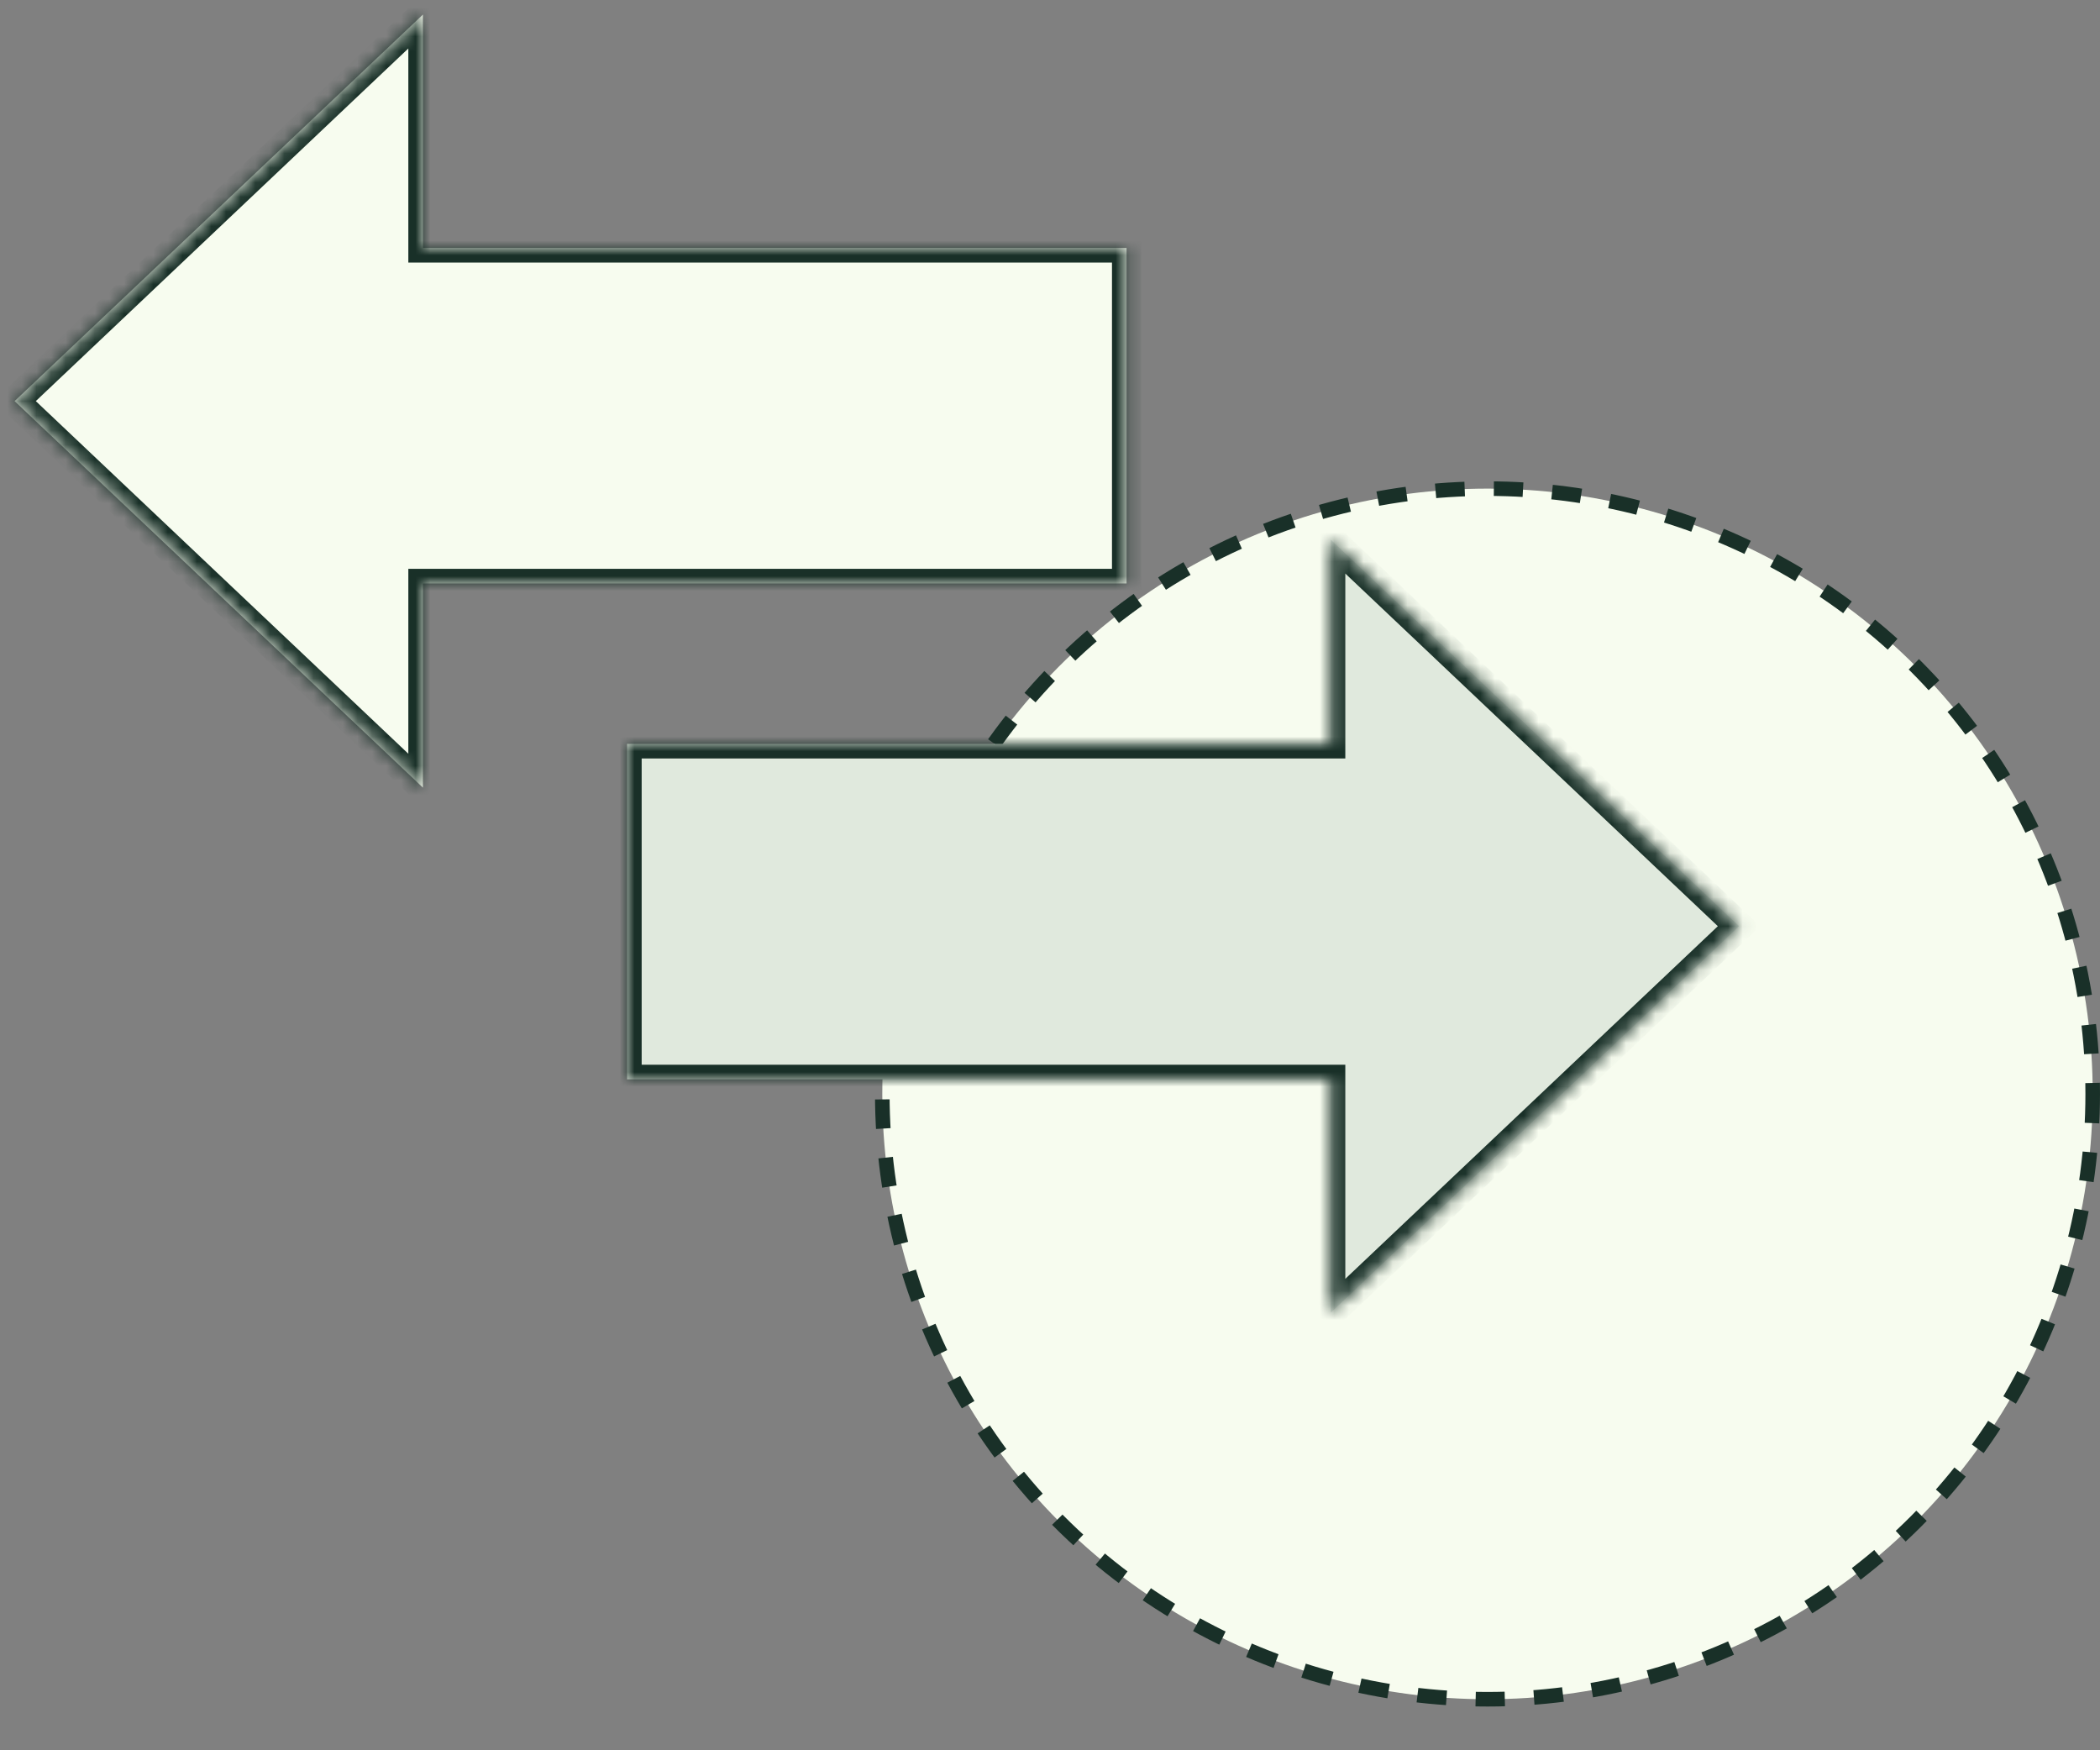
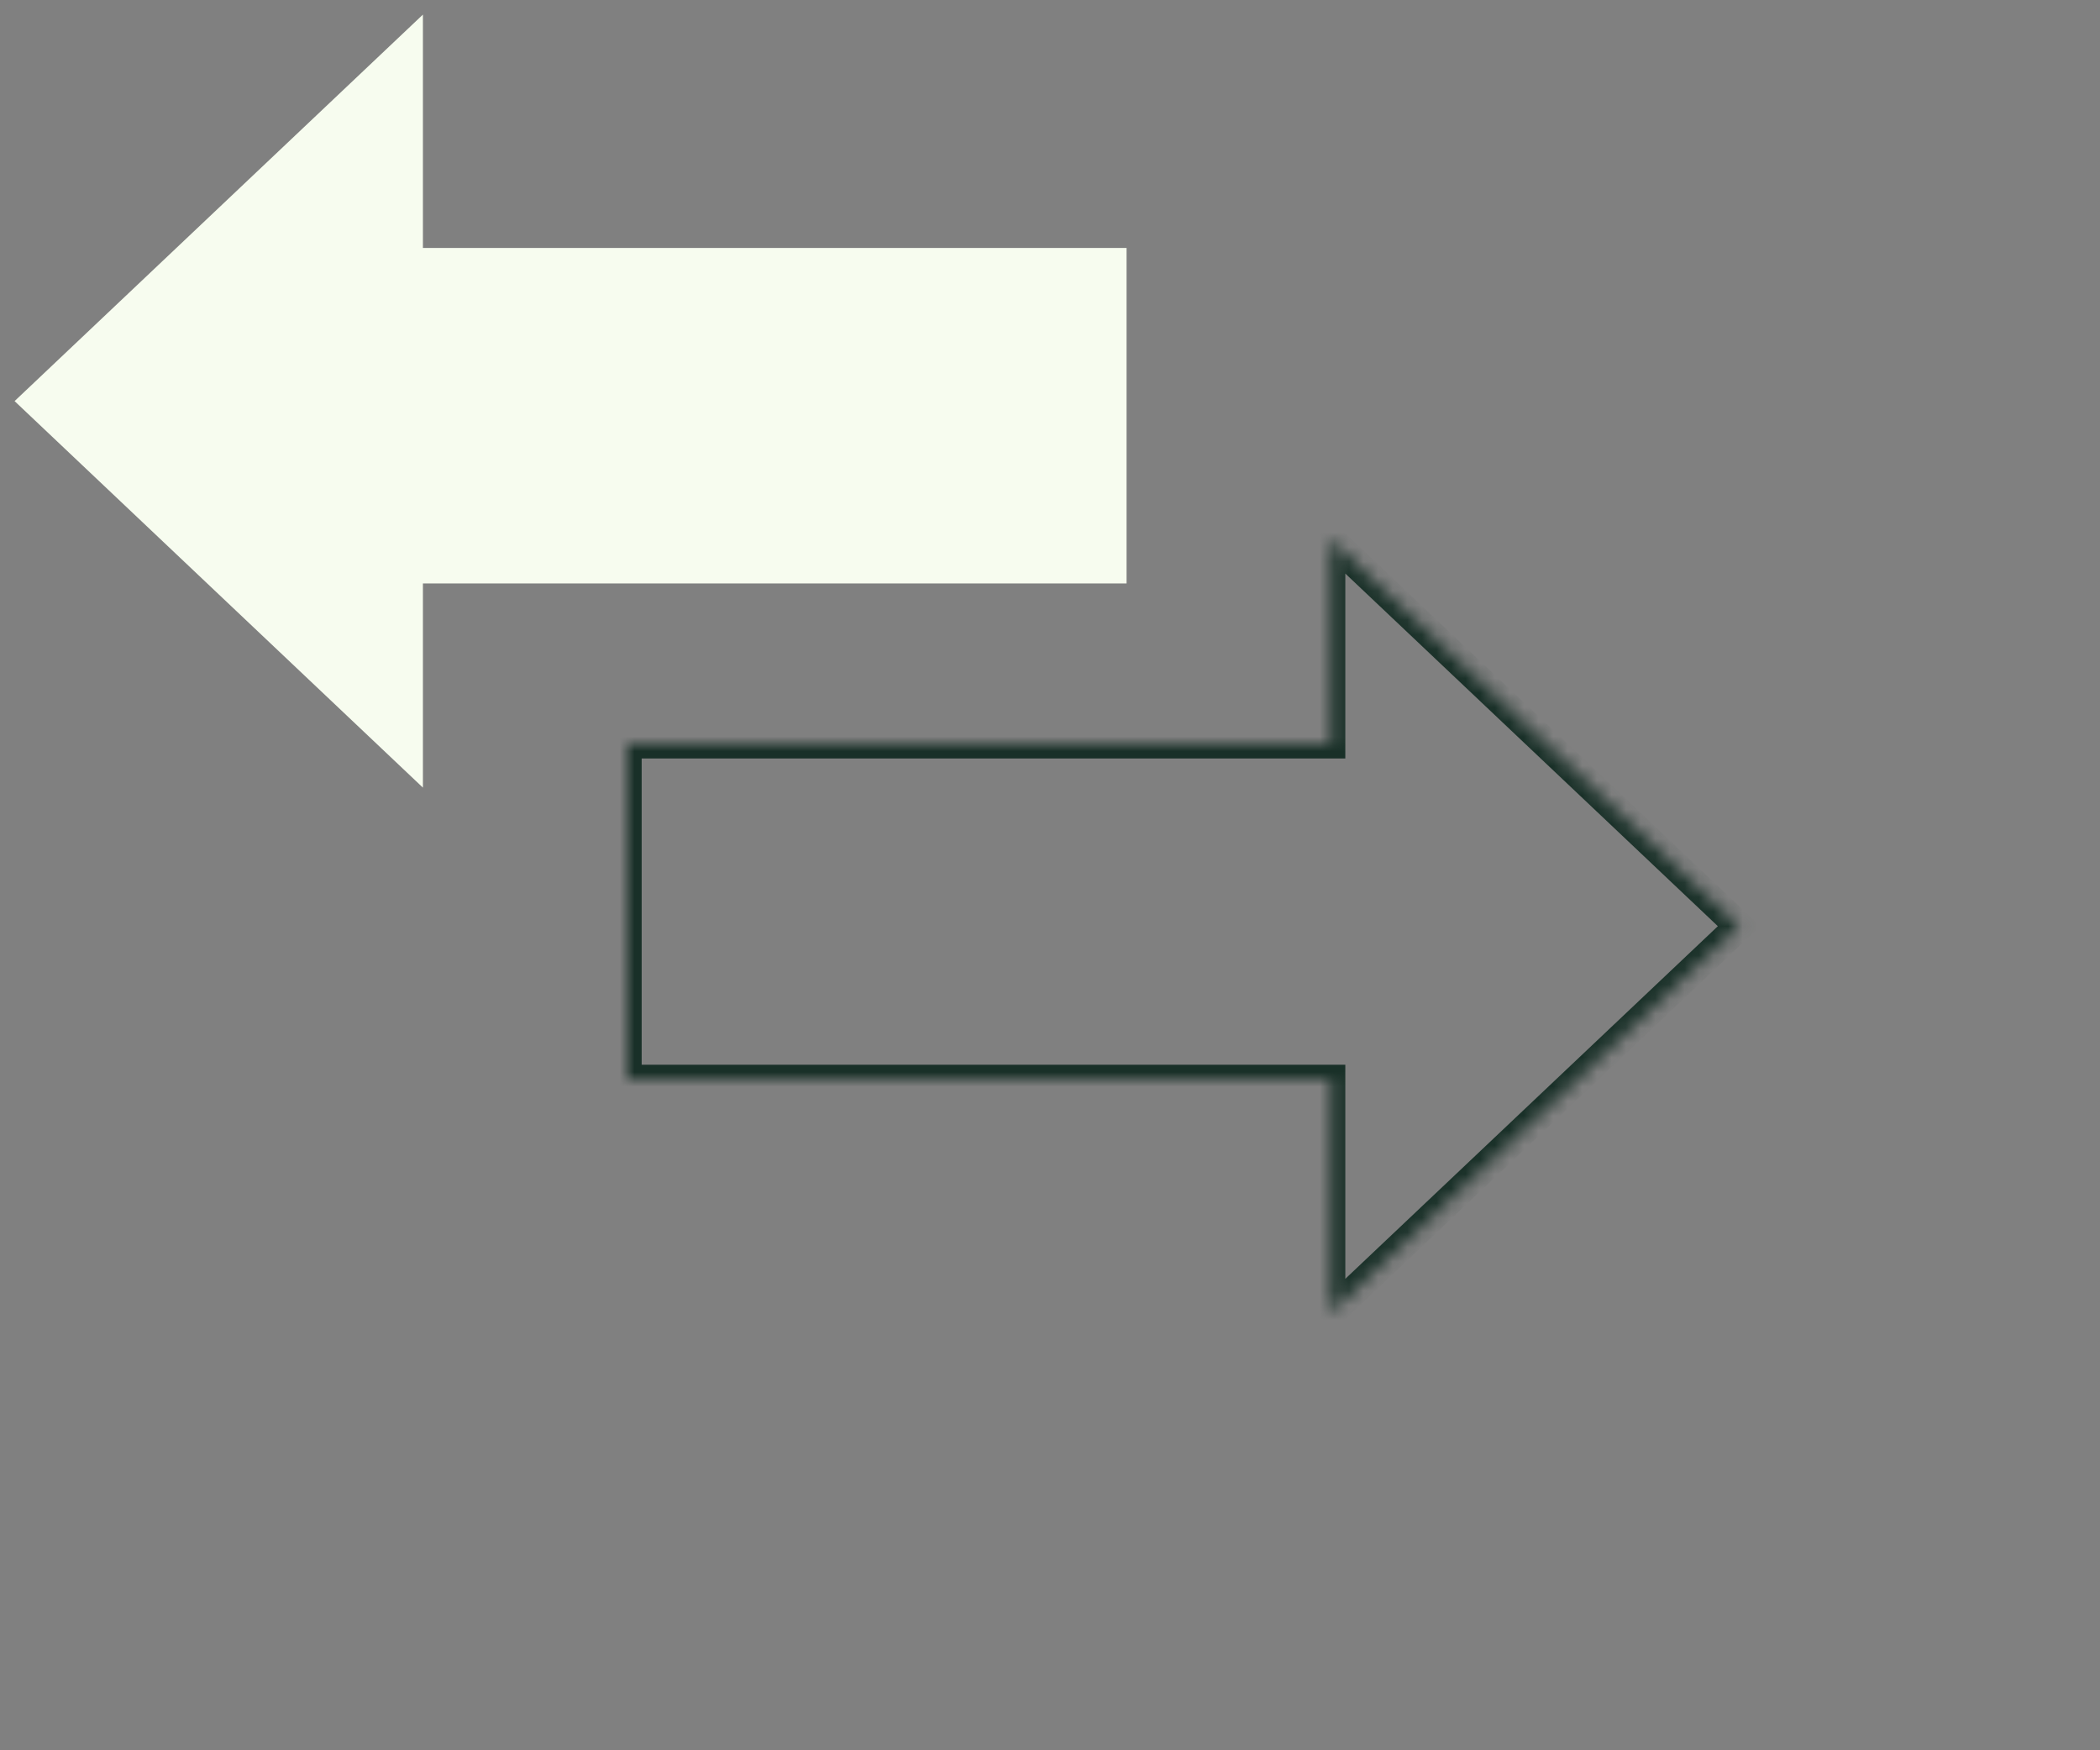
<svg xmlns="http://www.w3.org/2000/svg" width="144" height="120" viewBox="0 0 144 120" fill="none">
  <rect x="0" y="0" width="144" height="120" fill="#808080" stroke="none" />
-   <circle cx="102" cy="75" r="41.5" fill="#F7FCEF" stroke="#193028" stroke-dasharray="2 2" />
  <mask id="path-2-inside-1_1813_57977" fill="white">
    <path d="M29 17H77.25V40H29V54L1 27.5L29 1V17Z" />
  </mask>
  <path d="M29 17H77.25V40H29V54L1 27.5L29 1V17Z" fill="#F7FCEF" />
-   <path d="M29 17H28V18H29V17ZM77.25 17H78.25V16H77.25V17ZM77.25 40V41H78.25V40H77.25ZM29 40V39H28V40H29ZM29 54L28.313 54.726L30 56.323V54H29ZM1 27.5L0.313 26.774L-0.455 27.5L0.313 28.226L1 27.5ZM29 1H30V-1.323L28.313 0.274L29 1ZM29 17V18H77.25V17V16H29V17ZM77.25 17H76.25V40H77.25H78.25V17H77.25ZM77.25 40V39H29V40V41H77.25V40ZM29 40H28V54H29H30V40H29ZM29 54L29.687 53.274L1.687 26.774L1 27.5L0.313 28.226L28.313 54.726L29 54ZM1 27.5L1.687 28.226L29.687 1.726L29 1L28.313 0.274L0.313 26.774L1 27.5ZM29 1H28V17H29H30V1H29Z" fill="#193028" mask="url(#path-2-inside-1_1813_57977)" />
  <mask id="path-4-inside-2_1813_57977" fill="white">
    <path d="M91.25 74L43 74L43 51L91.25 51L91.25 37L119.25 63.5L91.25 90L91.25 74Z" />
  </mask>
-   <path d="M91.25 74L43 74L43 51L91.25 51L91.25 37L119.25 63.5L91.25 90L91.25 74Z" fill="#E0E9DD" />
  <path d="M91.25 74L92.25 74L92.25 73L91.25 73L91.25 74ZM43 74L42 74L42 75L43 75L43 74ZM43 51L43 50L42 50L42 51L43 51ZM91.25 51L91.25 52L92.25 52L92.25 51L91.25 51ZM91.25 37L91.937 36.274L90.25 34.677L90.25 37L91.25 37ZM119.25 63.5L119.937 64.226L120.705 63.5L119.937 62.774L119.25 63.5ZM91.25 90L90.25 90L90.25 92.323L91.937 90.726L91.25 90ZM91.25 74L91.25 73L43 73L43 74L43 75L91.25 75L91.25 74ZM43 74L44 74L44 51L43 51L42 51L42 74L43 74ZM43 51L43 52L91.25 52L91.25 51L91.25 50L43 50L43 51ZM91.25 51L92.25 51L92.25 37L91.25 37L90.25 37L90.25 51L91.25 51ZM91.25 37L90.563 37.726L118.563 64.226L119.25 63.5L119.937 62.774L91.937 36.274L91.25 37ZM119.25 63.5L118.563 62.774L90.563 89.274L91.25 90L91.937 90.726L119.937 64.226L119.25 63.5ZM91.25 90L92.25 90L92.25 74L91.25 74L90.25 74L90.25 90L91.25 90Z" fill="#193028" mask="url(#path-4-inside-2_1813_57977)" />
</svg>